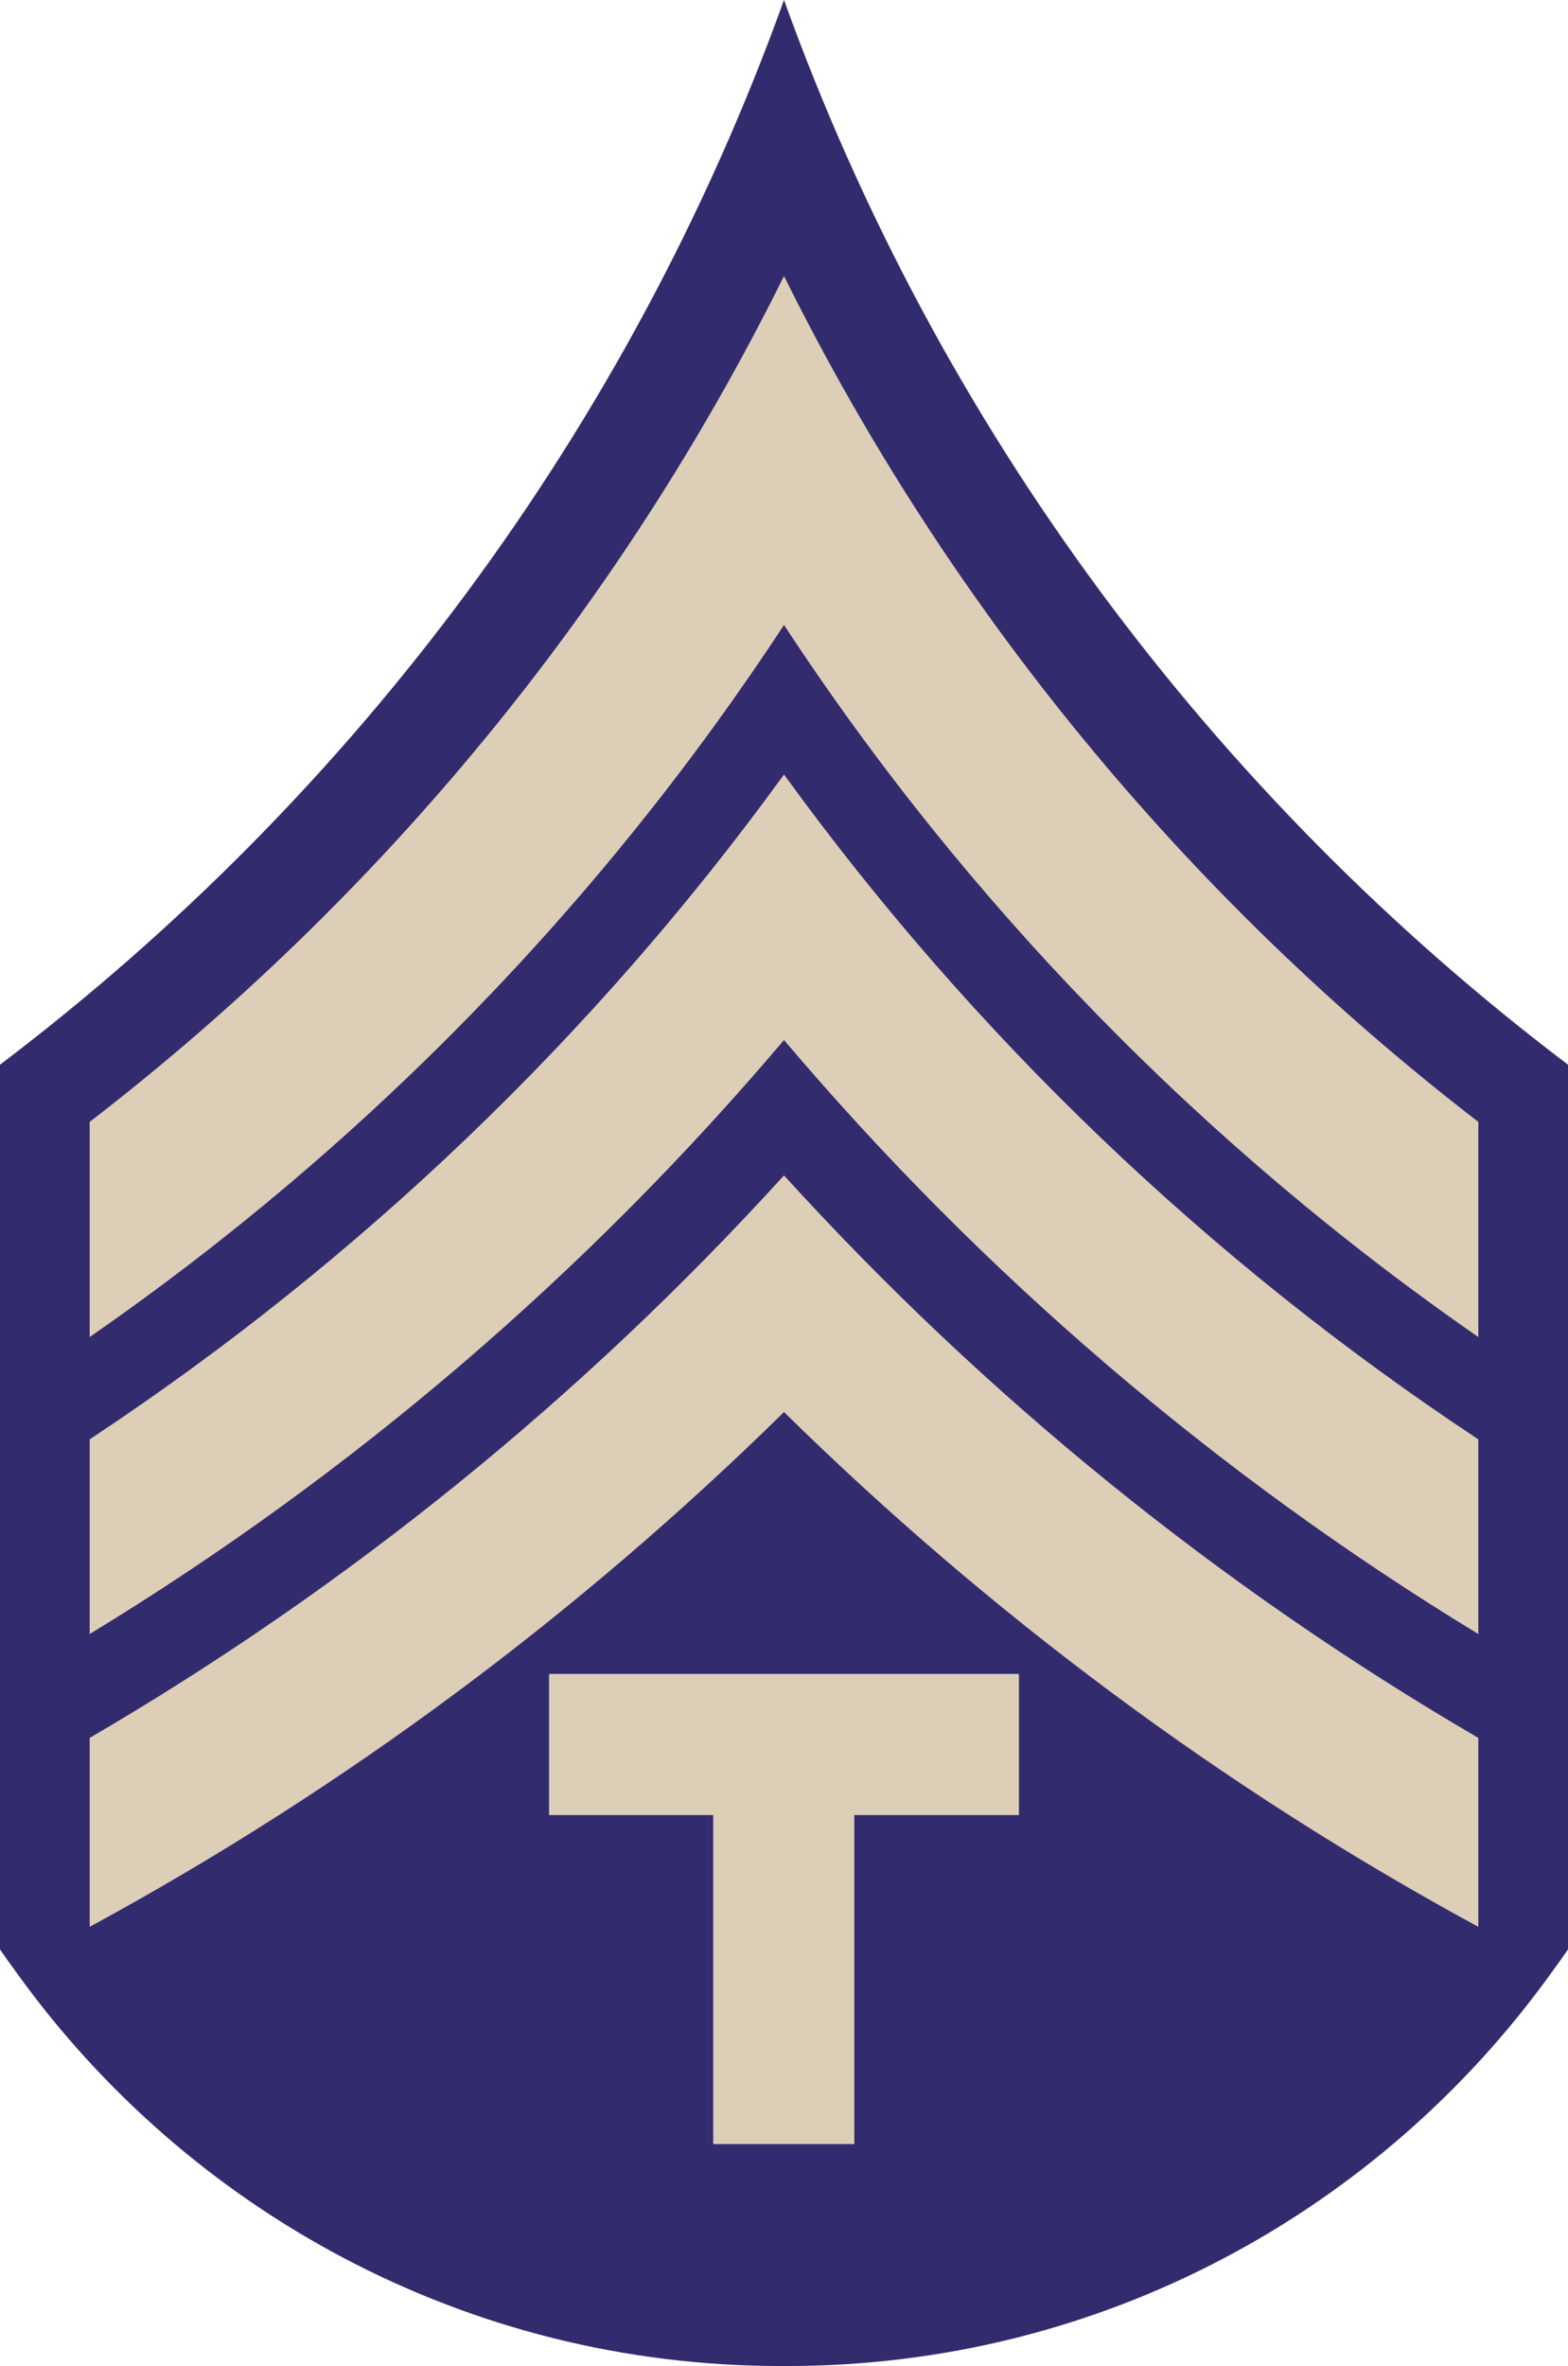
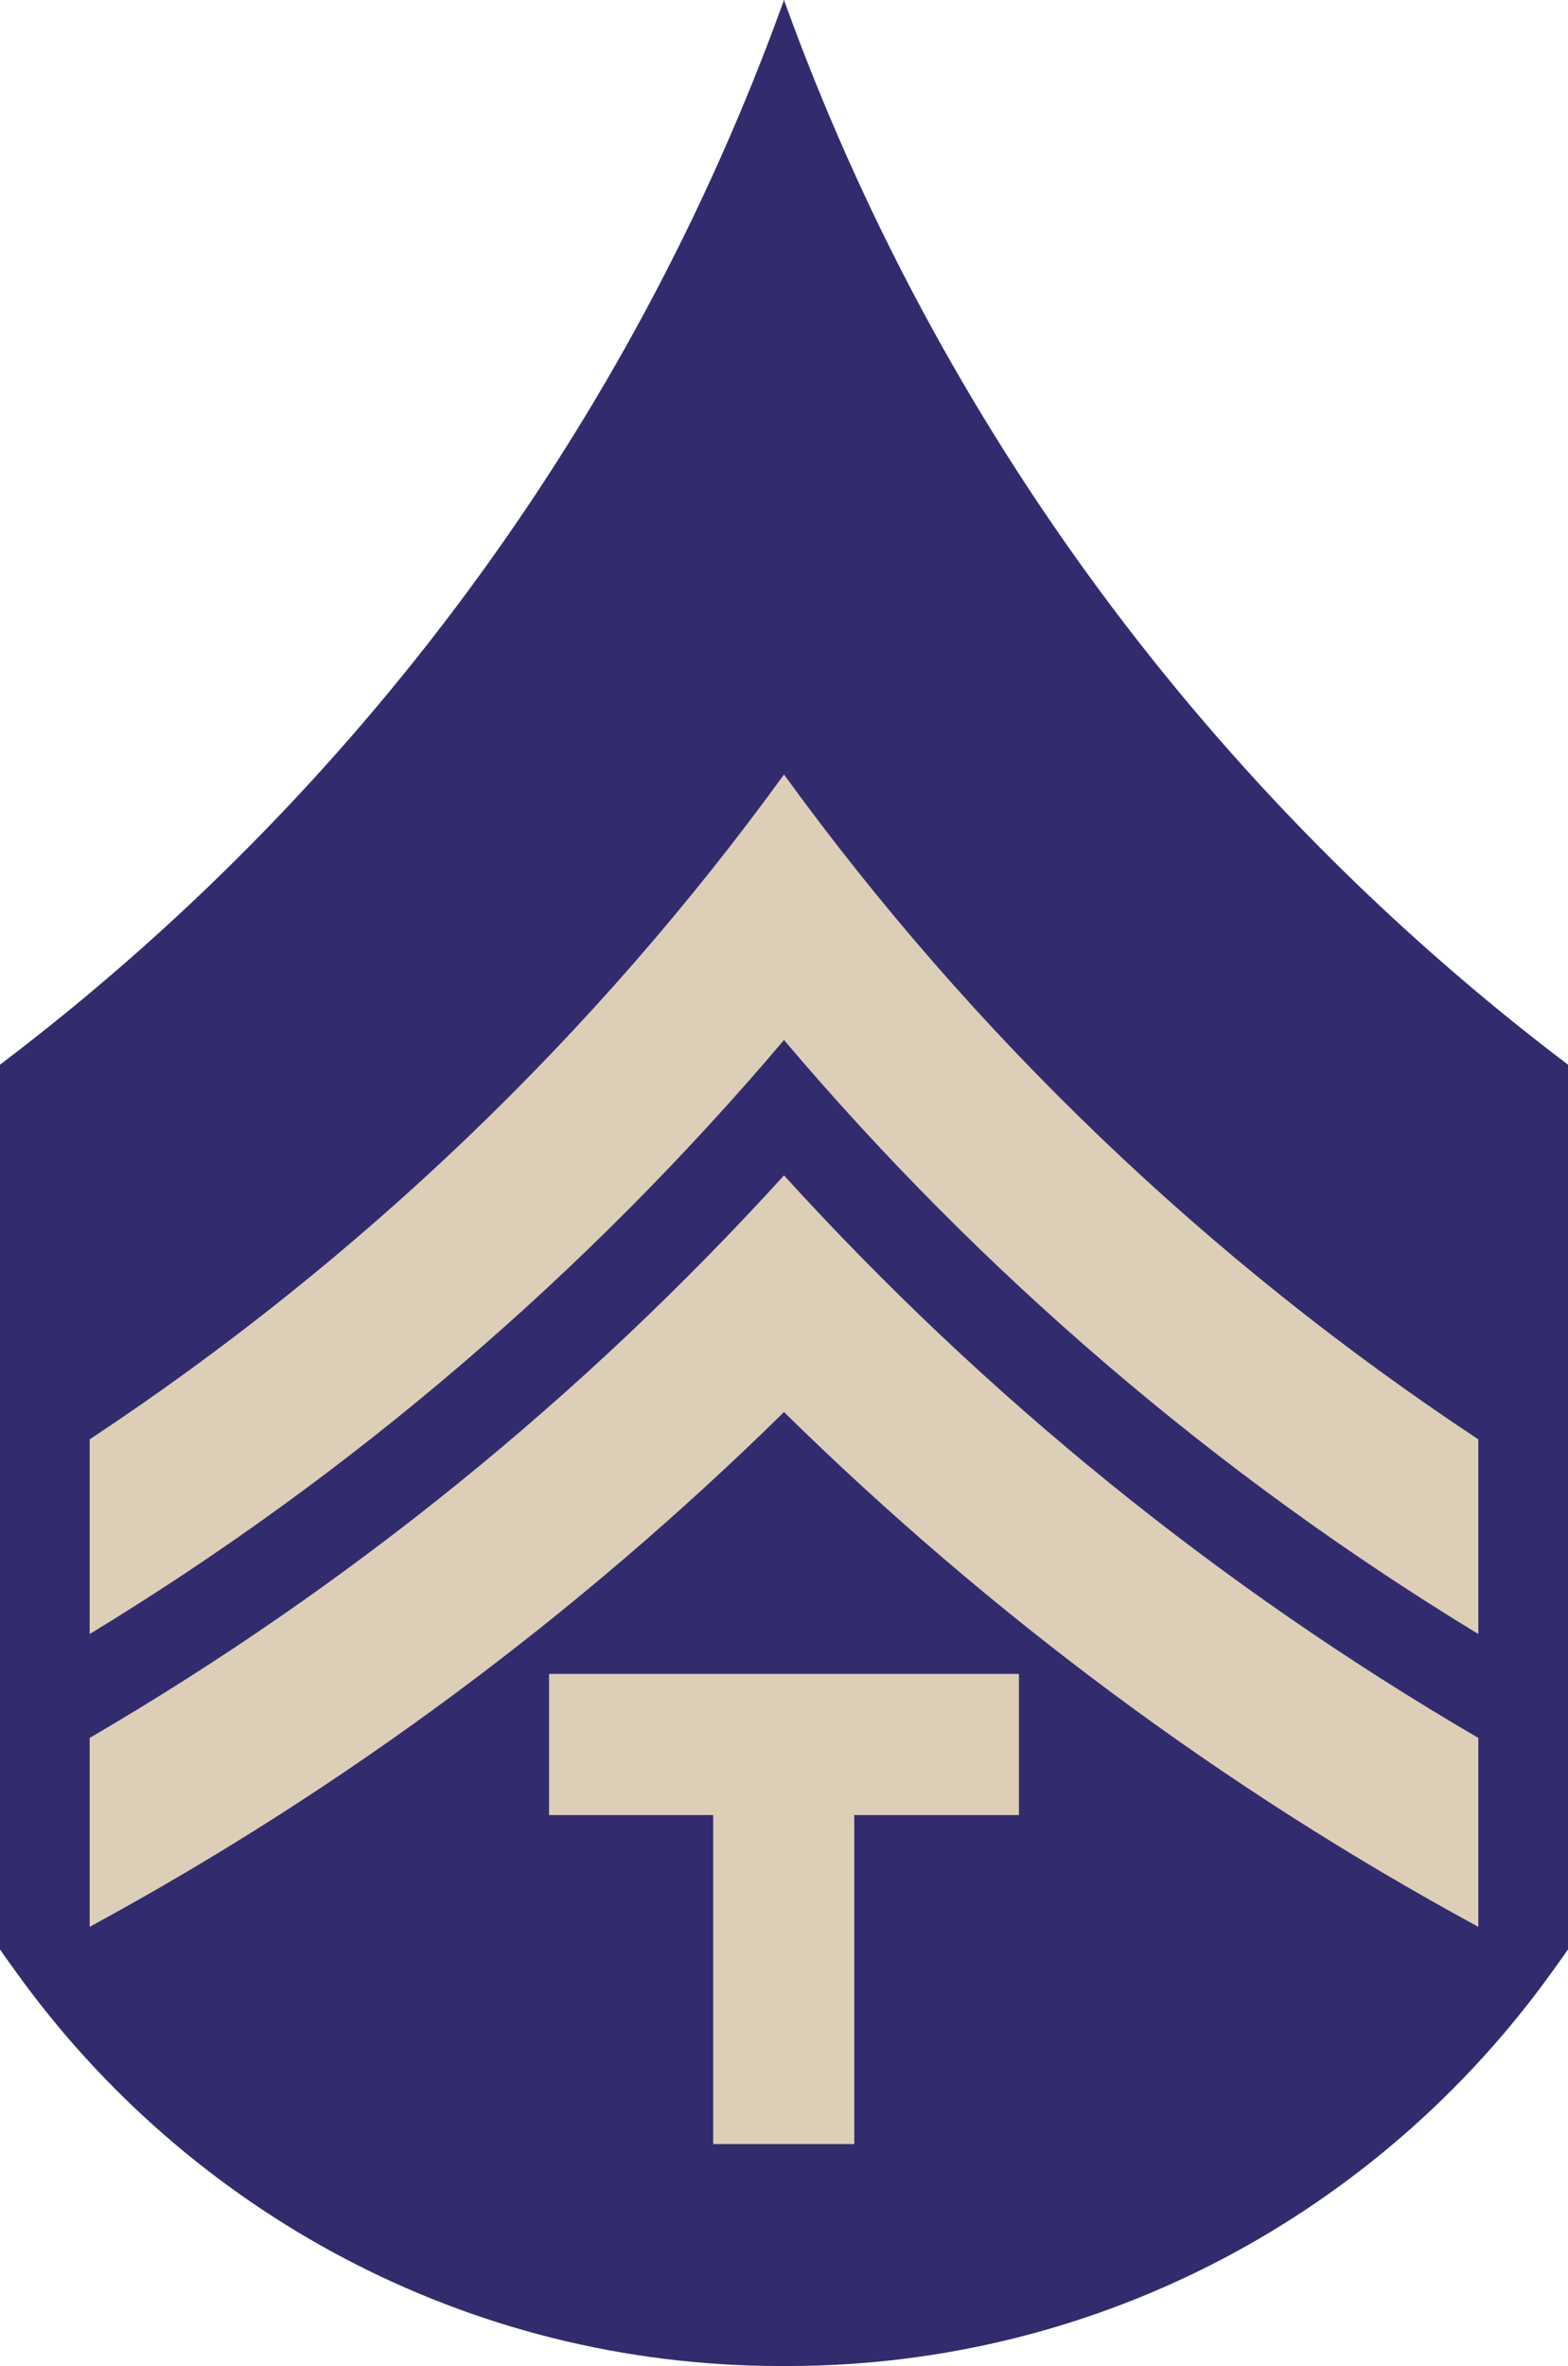
<svg xmlns="http://www.w3.org/2000/svg" version="1.0" width="93.438" height="140.906" id="svg8025">
  <defs id="defs8027" />
  <g transform="translate(-328.281,-458.913)" id="layer1">
    <g transform="translate(-370.027,140.09)" id="g8018">
      <g transform="translate(0,3.6547732e-3)" id="g5170">
        <path d="M 745.027,318.819 C 735.872,344.245 719.471,366.209 698.308,382.225 L 698.308,407.069 L 698.308,434.913 C 698.631,435.392 698.971,435.851 699.308,436.319 C 709.493,450.473 726.083,459.725 744.84,459.725 C 744.902,459.725 744.965,459.726 745.027,459.725 C 745.089,459.726 745.152,459.725 745.215,459.725 C 763.971,459.725 780.561,450.473 790.746,436.319 C 791.083,435.851 791.423,435.392 791.746,434.913 L 791.746,407.069 L 791.746,382.225 C 770.583,366.209 754.182,344.245 745.027,318.819 z " style="fill:#322c6e;fill-opacity:1;stroke:#000000;stroke-width:0;stroke-miterlimit:4;stroke-dasharray:none;stroke-opacity:1" id="path7686" />
-         <path d="M 745.027,335.257 C 735.225,355.045 720.998,372.279 703.652,385.632 L 703.652,398.444 C 720.015,387.109 734.094,372.695 745.027,356.038 C 755.96,372.695 770.039,387.109 786.402,398.444 L 786.402,385.632 C 769.056,372.279 754.829,355.045 745.027,335.257 z " style="fill:#ddcfb7;fill-opacity:1;stroke:#000000;stroke-width:0;stroke-miterlimit:4;stroke-dasharray:none;stroke-opacity:1" id="path7690" />
        <path d="M 745.027,364.944 C 733.743,380.496 719.707,393.929 703.652,404.538 L 703.652,416.132 C 719.29,406.627 733.252,394.65 745.027,380.757 C 756.802,394.65 770.764,406.627 786.402,416.132 L 786.402,404.538 C 770.347,393.929 756.311,380.496 745.027,364.944 z " style="fill:#ddcfb7;fill-opacity:1;stroke:#000000;stroke-width:0;stroke-miterlimit:4;stroke-dasharray:none;stroke-opacity:1" id="path7692" />
        <path d="M 745.027,388.819 C 733.058,401.983 719.115,413.301 703.652,422.319 L 703.652,433.569 C 718.874,425.312 732.771,414.952 745.027,402.913 C 757.283,414.952 771.18,425.312 786.402,433.569 L 786.402,422.319 C 770.939,413.301 756.996,401.983 745.027,388.819 z " style="fill:#ddcfb7;fill-opacity:1;stroke:#000000;stroke-width:0;stroke-miterlimit:4;stroke-dasharray:none;stroke-opacity:1" id="path7694" />
-         <path d="M 731.027,418.507 L 731.027,426.913 L 740.808,426.913 L 740.808,446.507 L 749.215,446.507 L 749.215,426.913 L 759.027,426.913 L 759.027,418.507 L 749.215,418.507 L 740.808,418.507 L 731.027,418.507 z " style="fill:#ddcfb7;fill-opacity:1;stroke:none;stroke-width:6.431;stroke-miterlimit:10;stroke-opacity:1" id="rect2164" />
+         <path d="M 731.027,418.507 L 731.027,426.913 L 740.808,426.913 L 740.808,446.507 L 749.215,446.507 L 749.215,426.913 L 759.027,426.913 L 759.027,418.507 L 749.215,418.507 L 740.808,418.507 L 731.027,418.507 " style="fill:#ddcfb7;fill-opacity:1;stroke:none;stroke-width:6.431;stroke-miterlimit:10;stroke-opacity:1" id="rect2164" />
      </g>
    </g>
  </g>
</svg>